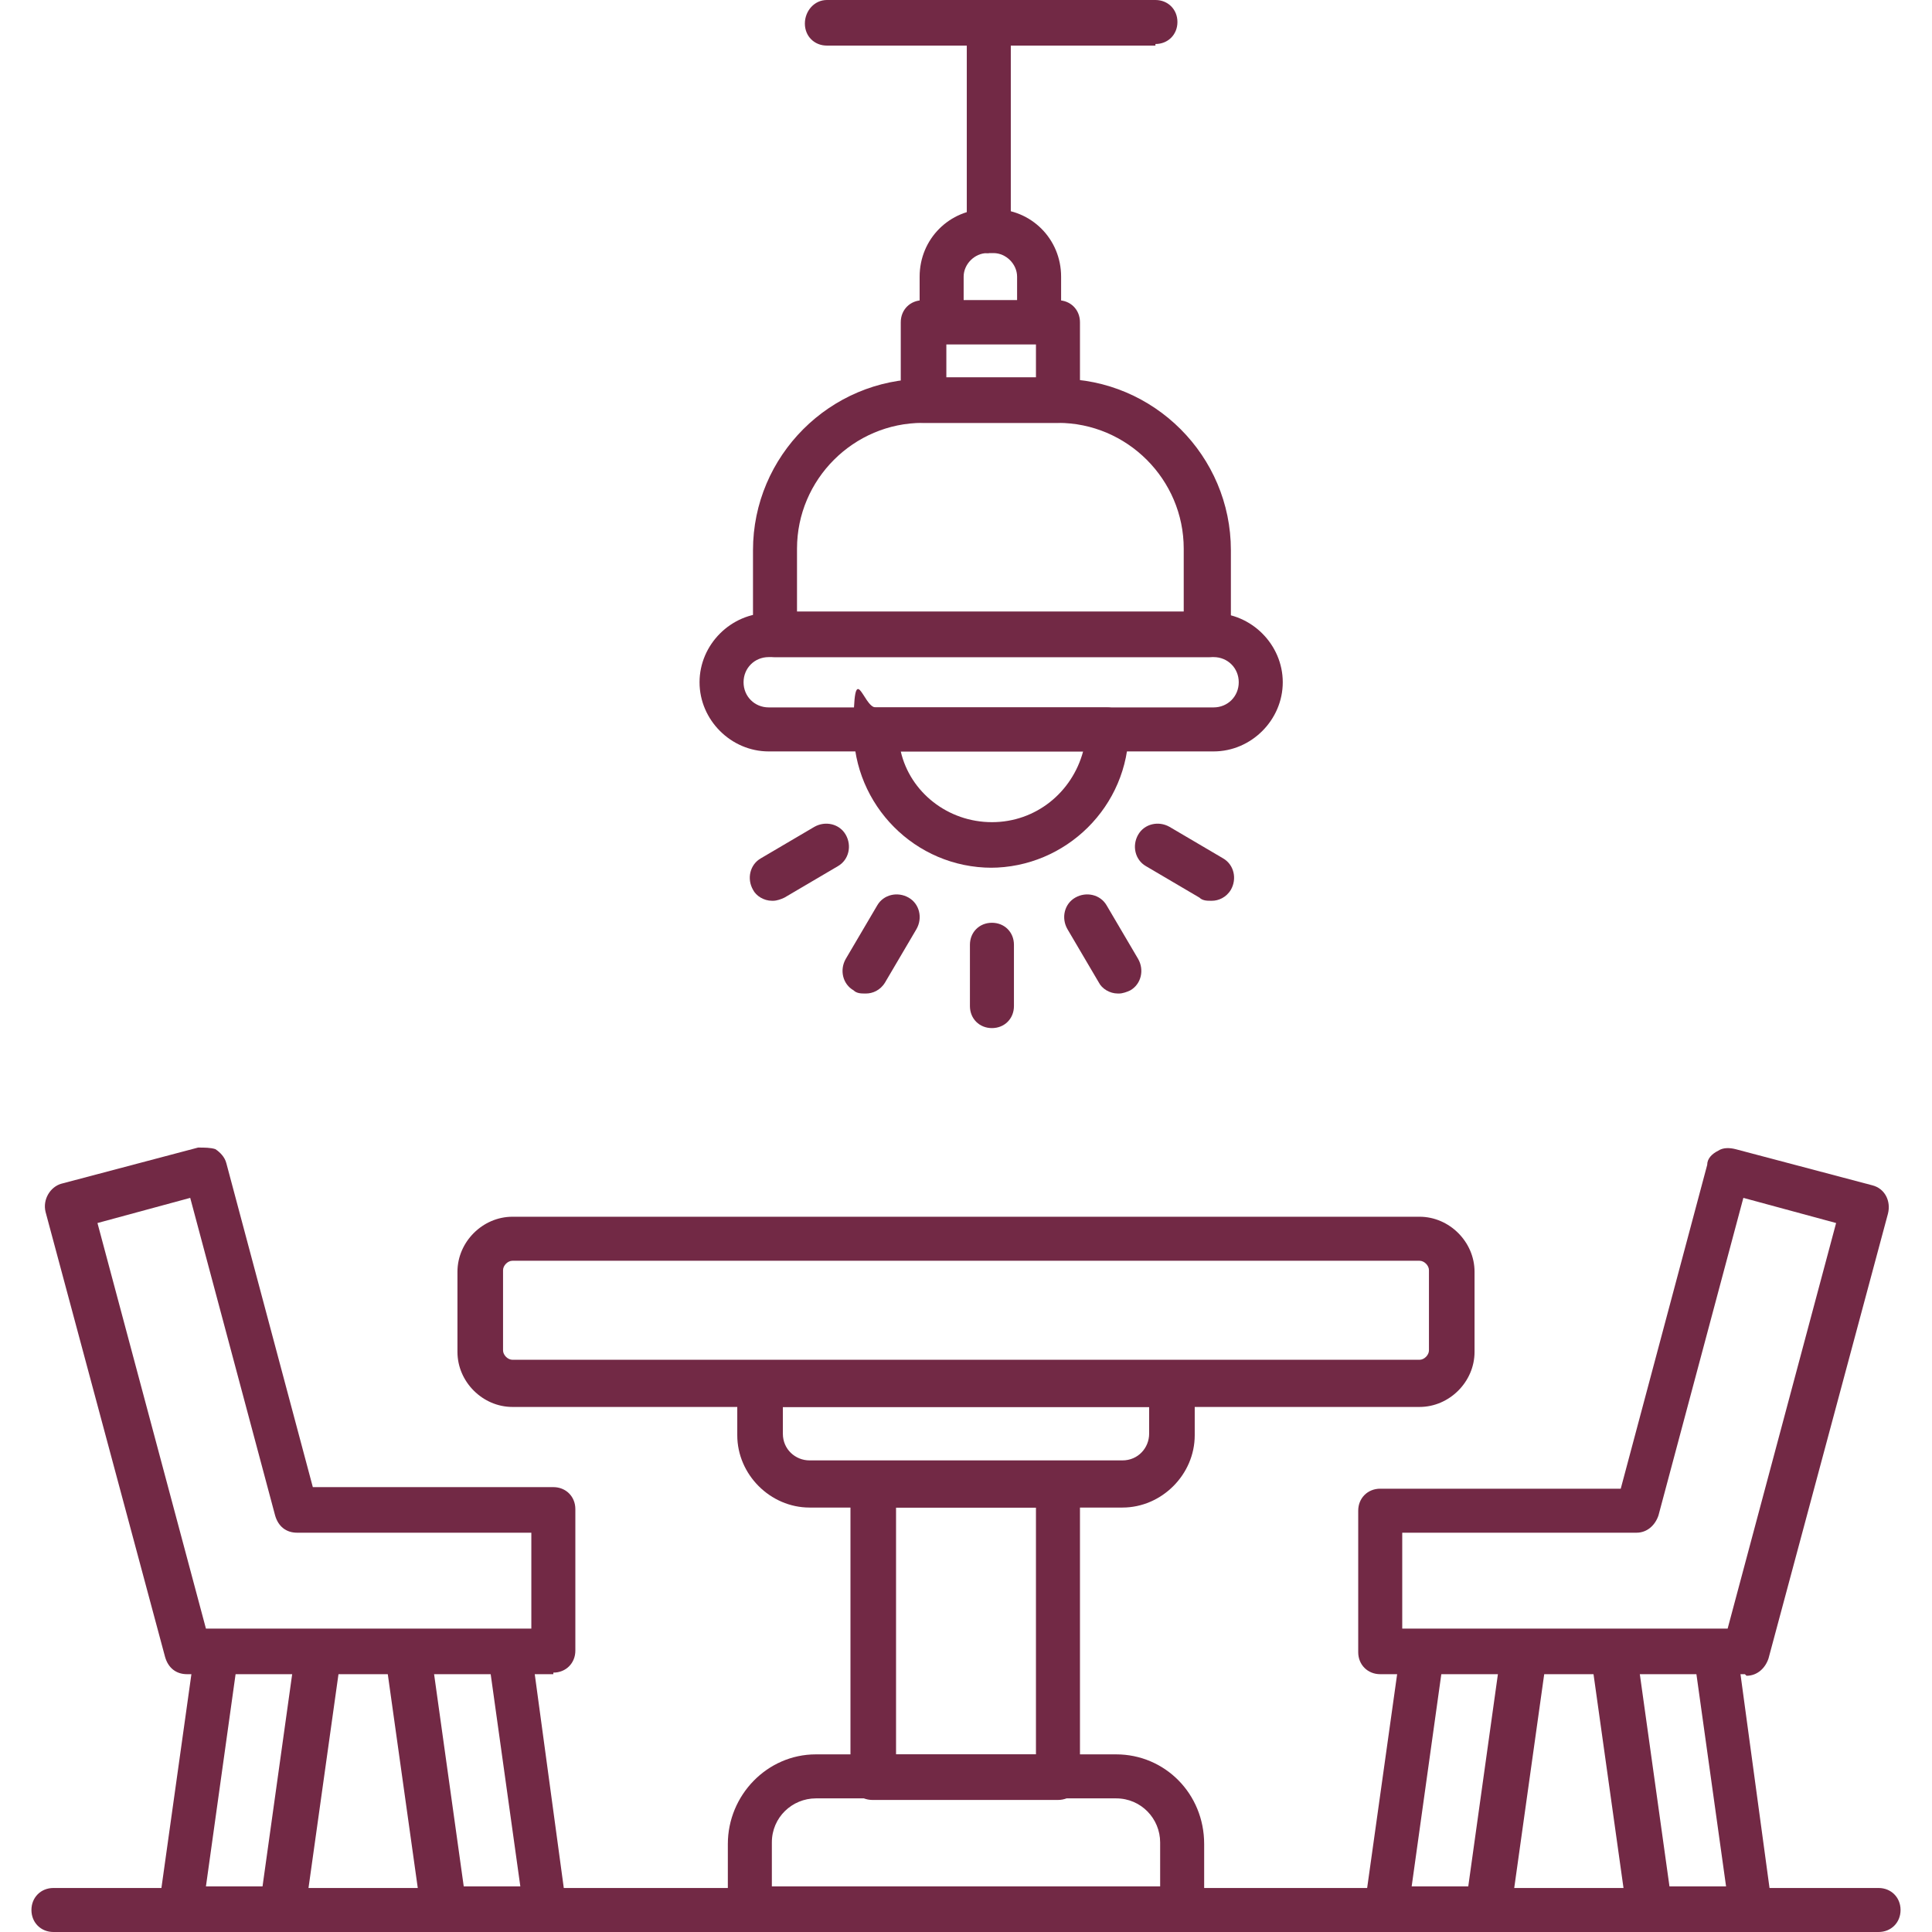
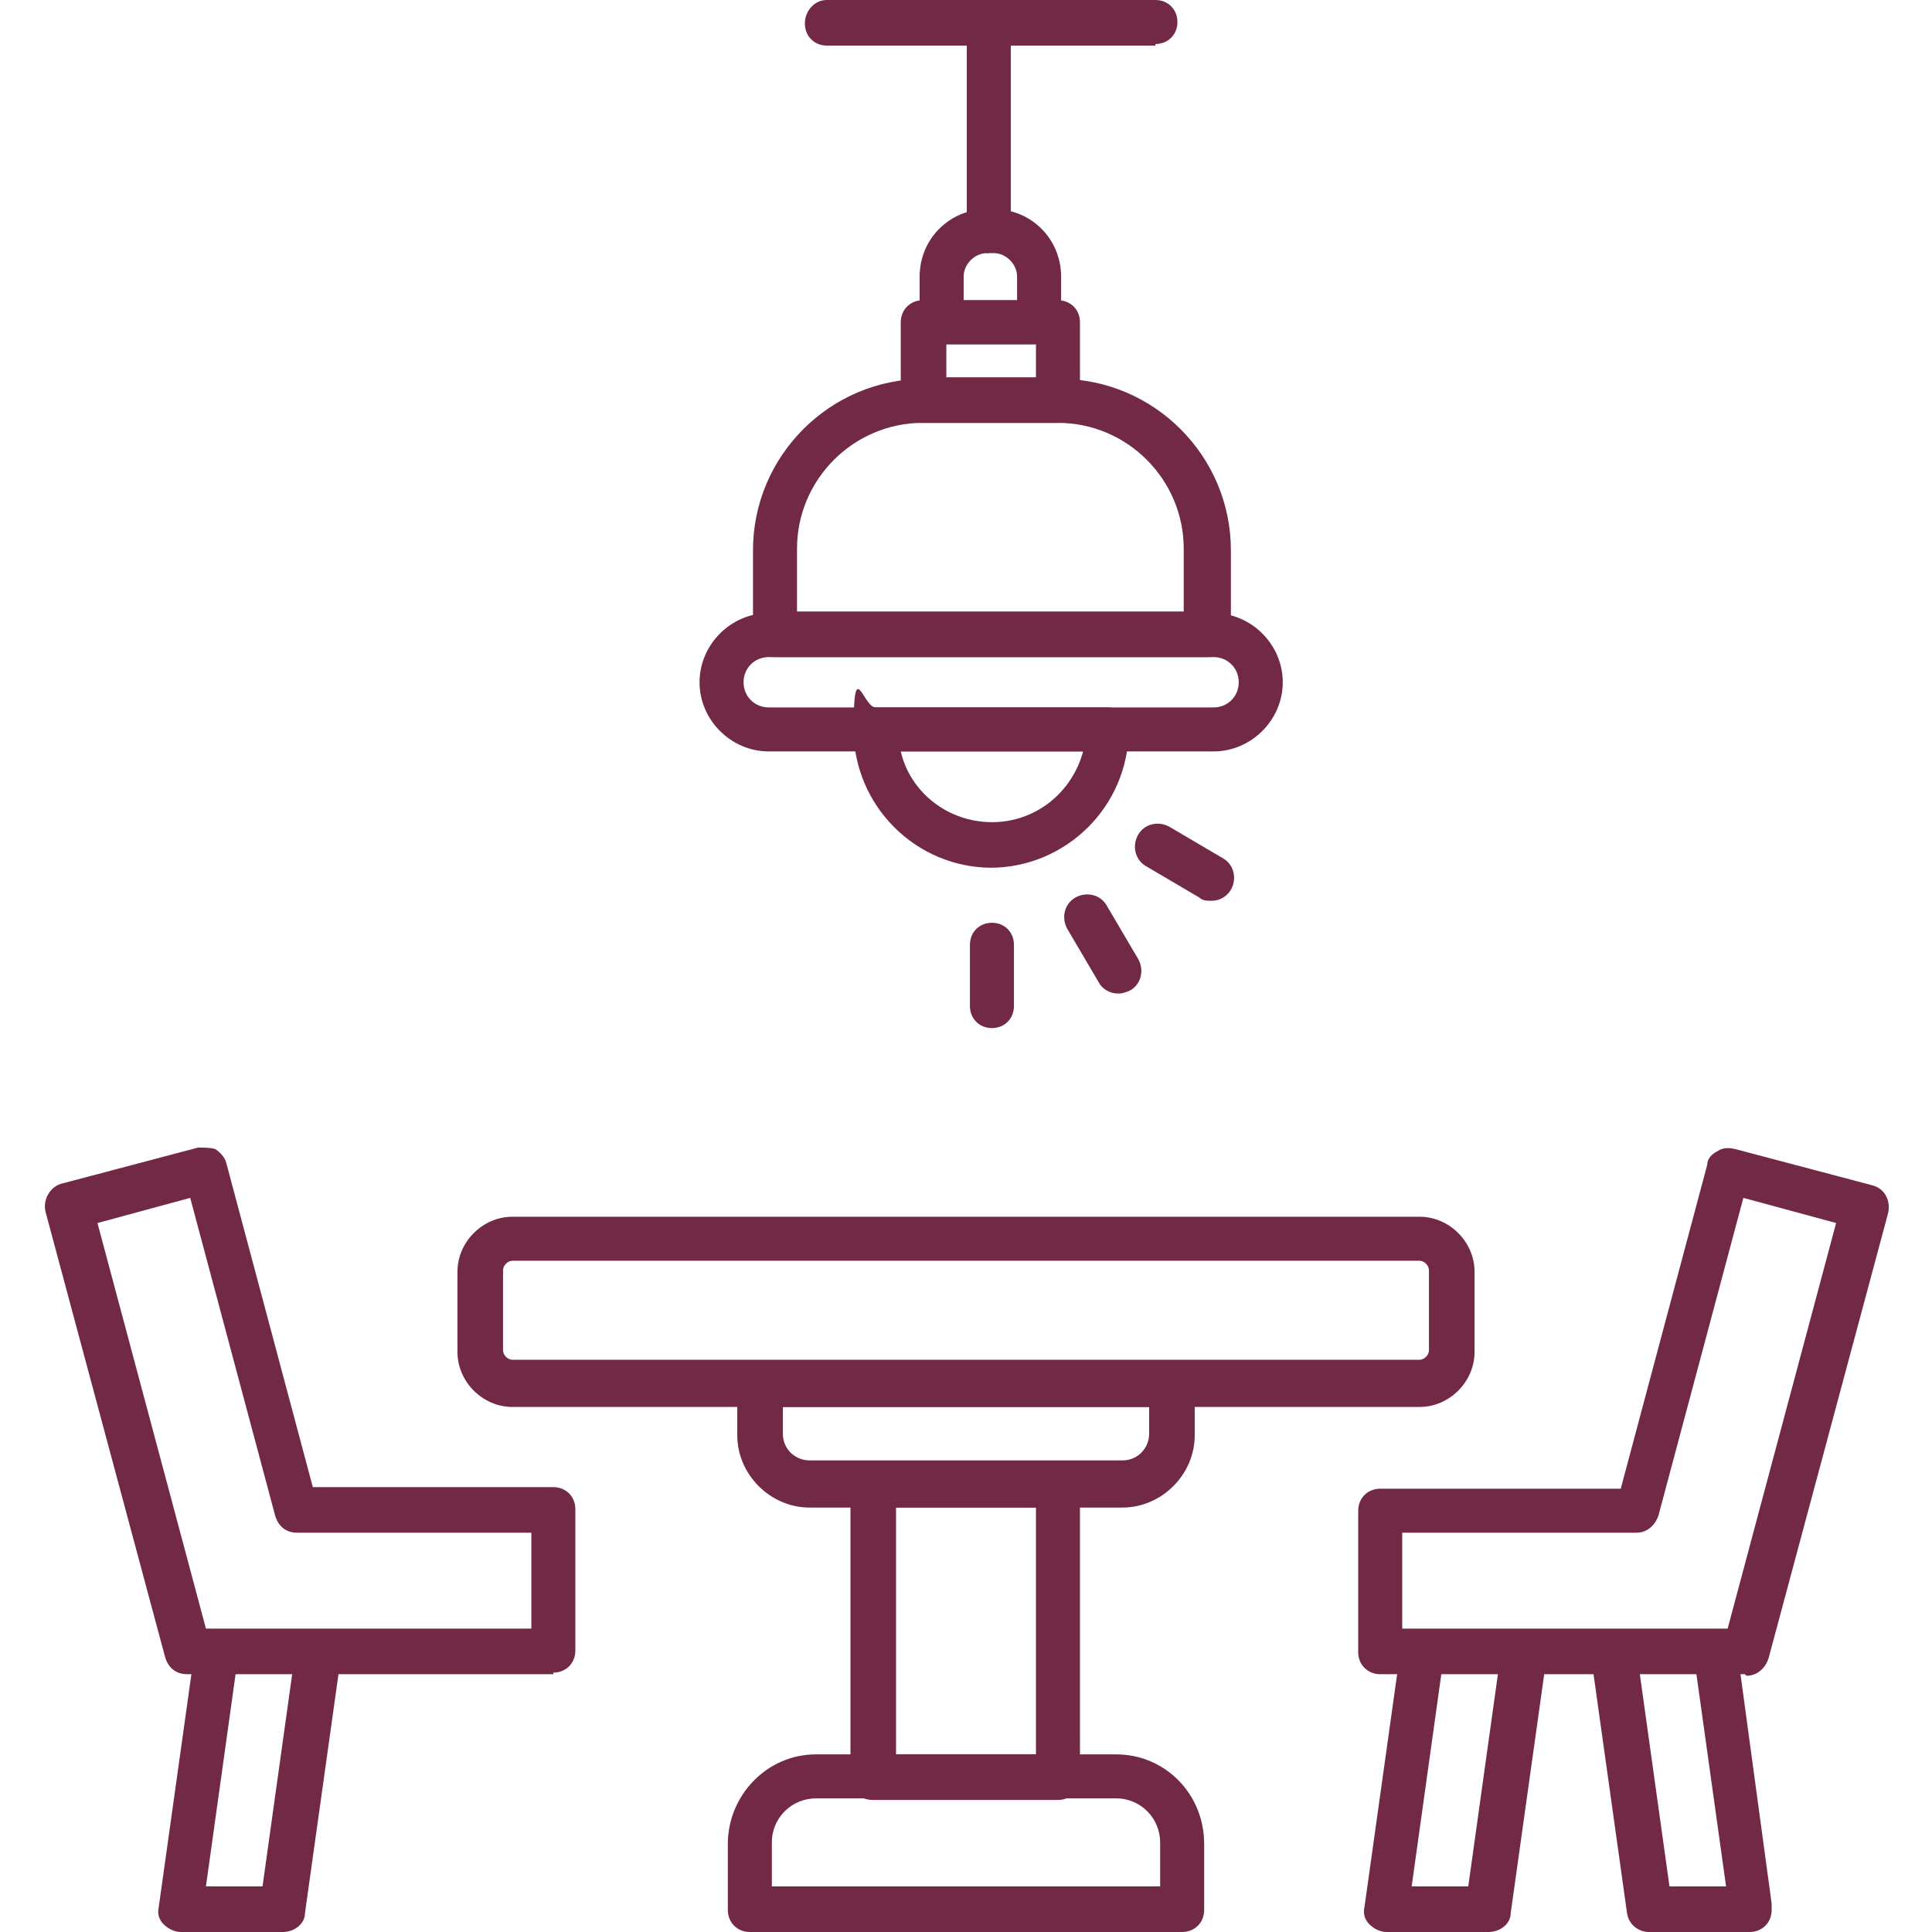
<svg xmlns="http://www.w3.org/2000/svg" version="1.1" viewBox="0 0 122.9 122.9">
  <defs>
    <style>
      .st0 {
        fill: #722945;
        fill-rule: evenodd;
      }
    </style>
  </defs>
  <g id="Ebene_1" image-rendering="optimizeQuality" shape-rendering="geometricPrecision" text-rendering="geometricPrecision">
    <g id="Layer_x5F_1">
      <g id="_250885848">
        <g>
          <g>
            <path id="_250888176" class="st0" d="M90.3,89.5h-57.7c-1.9,0-3.5-1.6-3.5-3.5v-5.1c0-1.9,1.6-3.5,3.5-3.5h57.7c1.9,0,3.5,1.6,3.5,3.5v5.1c0,1.9-1.6,3.5-3.5,3.5ZM32.6,80.2c-.3,0-.6.3-.6.6v5.1c0,.3.3.6.6.6h57.7c.3,0,.6-.3.6-.6v-5.1c0-.3-.3-.6-.6-.6h-57.7Z" />
            <path id="_250888800" class="st0" d="M67.3,114.5h-11.8c-.8,0-1.4-.6-1.4-1.4v-18.6c0-.8.6-1.4,1.4-1.4h11.8c.8,0,1.4.6,1.4,1.4v18.6c0,.8-.6,1.4-1.4,1.4ZM57,111.6h8.9v-15.7h-8.9v15.7Z" />
            <path id="_250888344" class="st0" d="M75.2,122.9h-27.5c-.8,0-1.4-.6-1.4-1.4v-4.2c0-3.1,2.5-5.7,5.6-5.7h19.1c3.1,0,5.6,2.5,5.6,5.7v4.2c0,.8-.6,1.4-1.4,1.4ZM49.1,120h24.7v-2.8c0-1.5-1.2-2.8-2.8-2.8h-19.1c-1.5,0-2.8,1.2-2.8,2.8v2.8h0Z" />
            <path id="_250888104" class="st0" d="M35.2,106.5H11.9c-.7,0-1.2-.4-1.4-1.1l-7.6-28.3c-.2-.8.3-1.6,1-1.8l8.7-2.3c.4,0,.8,0,1.1.1.3.2.6.5.7.9l5.5,20.6h15.3c.8,0,1.4.6,1.4,1.4v9c0,.8-.6,1.4-1.4,1.4h0ZM13.1,103.6h20.7v-6.1h-14.9c-.7,0-1.2-.4-1.4-1.1l-5.4-20.2-5.9,1.6,6.9,25.8h0Z" />
-             <path id="_250888152" class="st0" d="M34.7,122.9s0,0,0,0h-6.5c-.7,0-1.3-.5-1.4-1.2l-2.3-16.4c0-.4,0-.8.3-1.1s.7-.5,1.1-.5h6.5c.7,0,1.3.5,1.4,1.2l2.2,16.2c0,.1,0,.3,0,.4,0,.8-.6,1.4-1.4,1.4h0ZM29.5,120h3.6l-1.9-13.6h-3.6l1.9,13.6Z" />
            <path id="_250888032" class="st0" d="M18,122.9h-6.5c-.4,0-.8-.2-1.1-.5-.3-.3-.4-.7-.3-1.1l2.3-16.4c0-.7.7-1.2,1.4-1.2h6.5c.4,0,.8.2,1.1.5.3.3.4.7.3,1.1l-2.3,16.4c0,.7-.7,1.2-1.4,1.2ZM13.1,120h3.6l1.9-13.6h-3.6s-1.9,13.6-1.9,13.6Z" />
            <path id="_250887984" class="st0" d="M111,106.5h-23.2c-.8,0-1.4-.6-1.4-1.4v-9c0-.8.6-1.4,1.4-1.4h15.3l5.5-20.6c0-.4.3-.7.7-.9.3-.2.7-.2,1.1-.1l8.7,2.3c.8.2,1.2,1,1,1.8l-7.6,28.3c-.2.6-.7,1.1-1.4,1.1h0ZM89.2,103.6h20.7l6.9-25.8-5.9-1.6-5.4,20.2c-.2.6-.7,1.1-1.4,1.1h-14.9v6.1h0,0Z" />
            <path id="_250887528" class="st0" d="M94.7,122.9h-6.5c-.4,0-.8-.2-1.1-.5-.3-.3-.4-.7-.3-1.1l2.3-16.4c0-.7.7-1.2,1.4-1.2h6.5c.4,0,.8.2,1.1.5.3.3.4.7.3,1.1l-2.3,16.4c0,.7-.7,1.2-1.4,1.2ZM89.8,120h3.6l1.9-13.6h-3.6l-1.9,13.6Z" />
            <path id="_250887504" class="st0" d="M111.4,122.9h-6.5c-.7,0-1.3-.5-1.4-1.2l-2.3-16.4c0-.4,0-.8.3-1.1.3-.3.7-.5,1.1-.5h6.5c.7,0,1.3.5,1.4,1.2l2.2,16.2c0,.1,0,.3,0,.4,0,.8-.6,1.4-1.4,1.4h0ZM106.2,120h3.6l-1.9-13.6h-3.6l1.9,13.6Z" />
            <path id="_250887720" class="st0" d="M71.4,95.9h-19.9c-2.5,0-4.6-2.1-4.6-4.6v-3.2c0-.8.6-1.4,1.4-1.4h26.3c.8,0,1.4.6,1.4,1.4v3.2c0,2.5-2.1,4.6-4.6,4.6ZM49.8,89.5v1.7c0,1,.8,1.7,1.7,1.7h19.9c1,0,1.7-.8,1.7-1.7v-1.7h-23.4s0,0,0,0Z" />
-             <path id="_250886856" class="st0" d="M119.5,122.9H3.4c-.8,0-1.4-.6-1.4-1.4s.6-1.4,1.4-1.4h116.1c.8,0,1.4.6,1.4,1.4s-.6,1.4-1.4,1.4h0Z" />
          </g>
          <g>
            <path id="_250887384" class="st0" d="M76.8,41.8h-27.5c-.8,0-1.4-.6-1.4-1.4v-5.4c0-6,4.9-10.9,10.9-10.9h8.6c6,0,10.9,4.9,10.9,10.9v5.4c0,.8-.6,1.4-1.4,1.4h0ZM50.7,38.9h24.6v-4c0-4.4-3.6-8-8-8h-8.6c-4.4,0-8,3.6-8,8,0,0,0,4,0,4Z" />
            <path id="_250886904" class="st0" d="M67.3,26.9h-8.6c-.8,0-1.4-.6-1.4-1.4v-5c0-.8.6-1.4,1.4-1.4h8.6c.8,0,1.4.6,1.4,1.4v5c0,.8-.6,1.4-1.4,1.4ZM60.2,24h5.7v-2.1h-5.7v2.1Z" />
            <path id="_250886808" class="st0" d="M66.1,21.9h-6.2c-.8,0-1.4-.6-1.4-1.4v-2.9c0-2.4,1.9-4.3,4.3-4.3h.4c2.4,0,4.3,1.9,4.3,4.3v2.9c0,.8-.6,1.4-1.4,1.4ZM61.4,19.1h3.3v-1.5c0-.8-.7-1.5-1.5-1.5h-.4c-.8,0-1.5.7-1.5,1.5v1.5s0,0,0,0Z" />
            <path id="_250886880" class="st0" d="M62.9,16.1c-.8,0-1.4-.6-1.4-1.4V1.4C61.4.6,62.1,0,62.9,0s1.4.6,1.4,1.4v13.2c0,.8-.6,1.4-1.4,1.4Z" />
            <path id="_250886352" class="st0" d="M77.2,47.8h-28.3c-2.4,0-4.4-2-4.4-4.4s2-4.4,4.4-4.4h28.3c2.4,0,4.4,2,4.4,4.4s-2,4.4-4.4,4.4ZM48.9,41.8c-.9,0-1.6.7-1.6,1.6s.7,1.6,1.6,1.6h28.3c.9,0,1.6-.7,1.6-1.6s-.7-1.6-1.6-1.6h-28.3Z" />
            <path id="_250886280" class="st0" d="M63.1,55.2c-4.9,0-8.8-4-8.8-8.8s.6-1.4,1.4-1.4h14.7c.8,0,1.4.6,1.4,1.4,0,4.9-4,8.8-8.8,8.8ZM57.3,47.8c.6,2.6,3,4.5,5.8,4.5s5.1-1.9,5.8-4.5h-11.5Z" />
            <g>
              <path id="_250886256" class="st0" d="M63.1,65.4c-.8,0-1.4-.6-1.4-1.4v-3.9c0-.8.6-1.4,1.4-1.4s1.4.6,1.4,1.4v3.9c0,.8-.6,1.4-1.4,1.4Z" />
-               <path id="_250886040" class="st0" d="M55,63.2c-.2,0-.5,0-.7-.2-.7-.4-.9-1.3-.5-2l2-3.4c.4-.7,1.3-.9,2-.5.7.4.9,1.3.5,2l-2,3.4c-.3.5-.8.7-1.2.7Z" />
-               <path id="_250886424" class="st0" d="M49.1,57.3c-.5,0-1-.3-1.2-.7-.4-.7-.2-1.6.5-2l3.4-2c.7-.4,1.6-.2,2,.5s.2,1.6-.5,2l-3.4,2c-.2.1-.5.2-.7.2Z" />
              <path id="_250886400" class="st0" d="M77,57.3c-.2,0-.5,0-.7-.2l-3.4-2c-.7-.4-.9-1.3-.5-2s1.3-.9,2-.5l3.4,2c.7.4.9,1.3.5,2-.3.5-.8.7-1.2.7Z" />
              <path id="_250885968" class="st0" d="M71.1,63.2c-.5,0-1-.3-1.2-.7l-2-3.4c-.4-.7-.2-1.6.5-2,.7-.4,1.6-.2,2,.5l2,3.4c.4.7.2,1.6-.5,2-.2.1-.5.2-.7.2Z" />
            </g>
          </g>
          <path id="_250886520" class="st0" d="M73.5,2.9h-20.9c-.8,0-1.4-.6-1.4-1.4S51.8,0,52.6,0h20.9c.8,0,1.4.6,1.4,1.4s-.6,1.4-1.4,1.4Z" />
        </g>
      </g>
    </g>
  </g>
</svg>